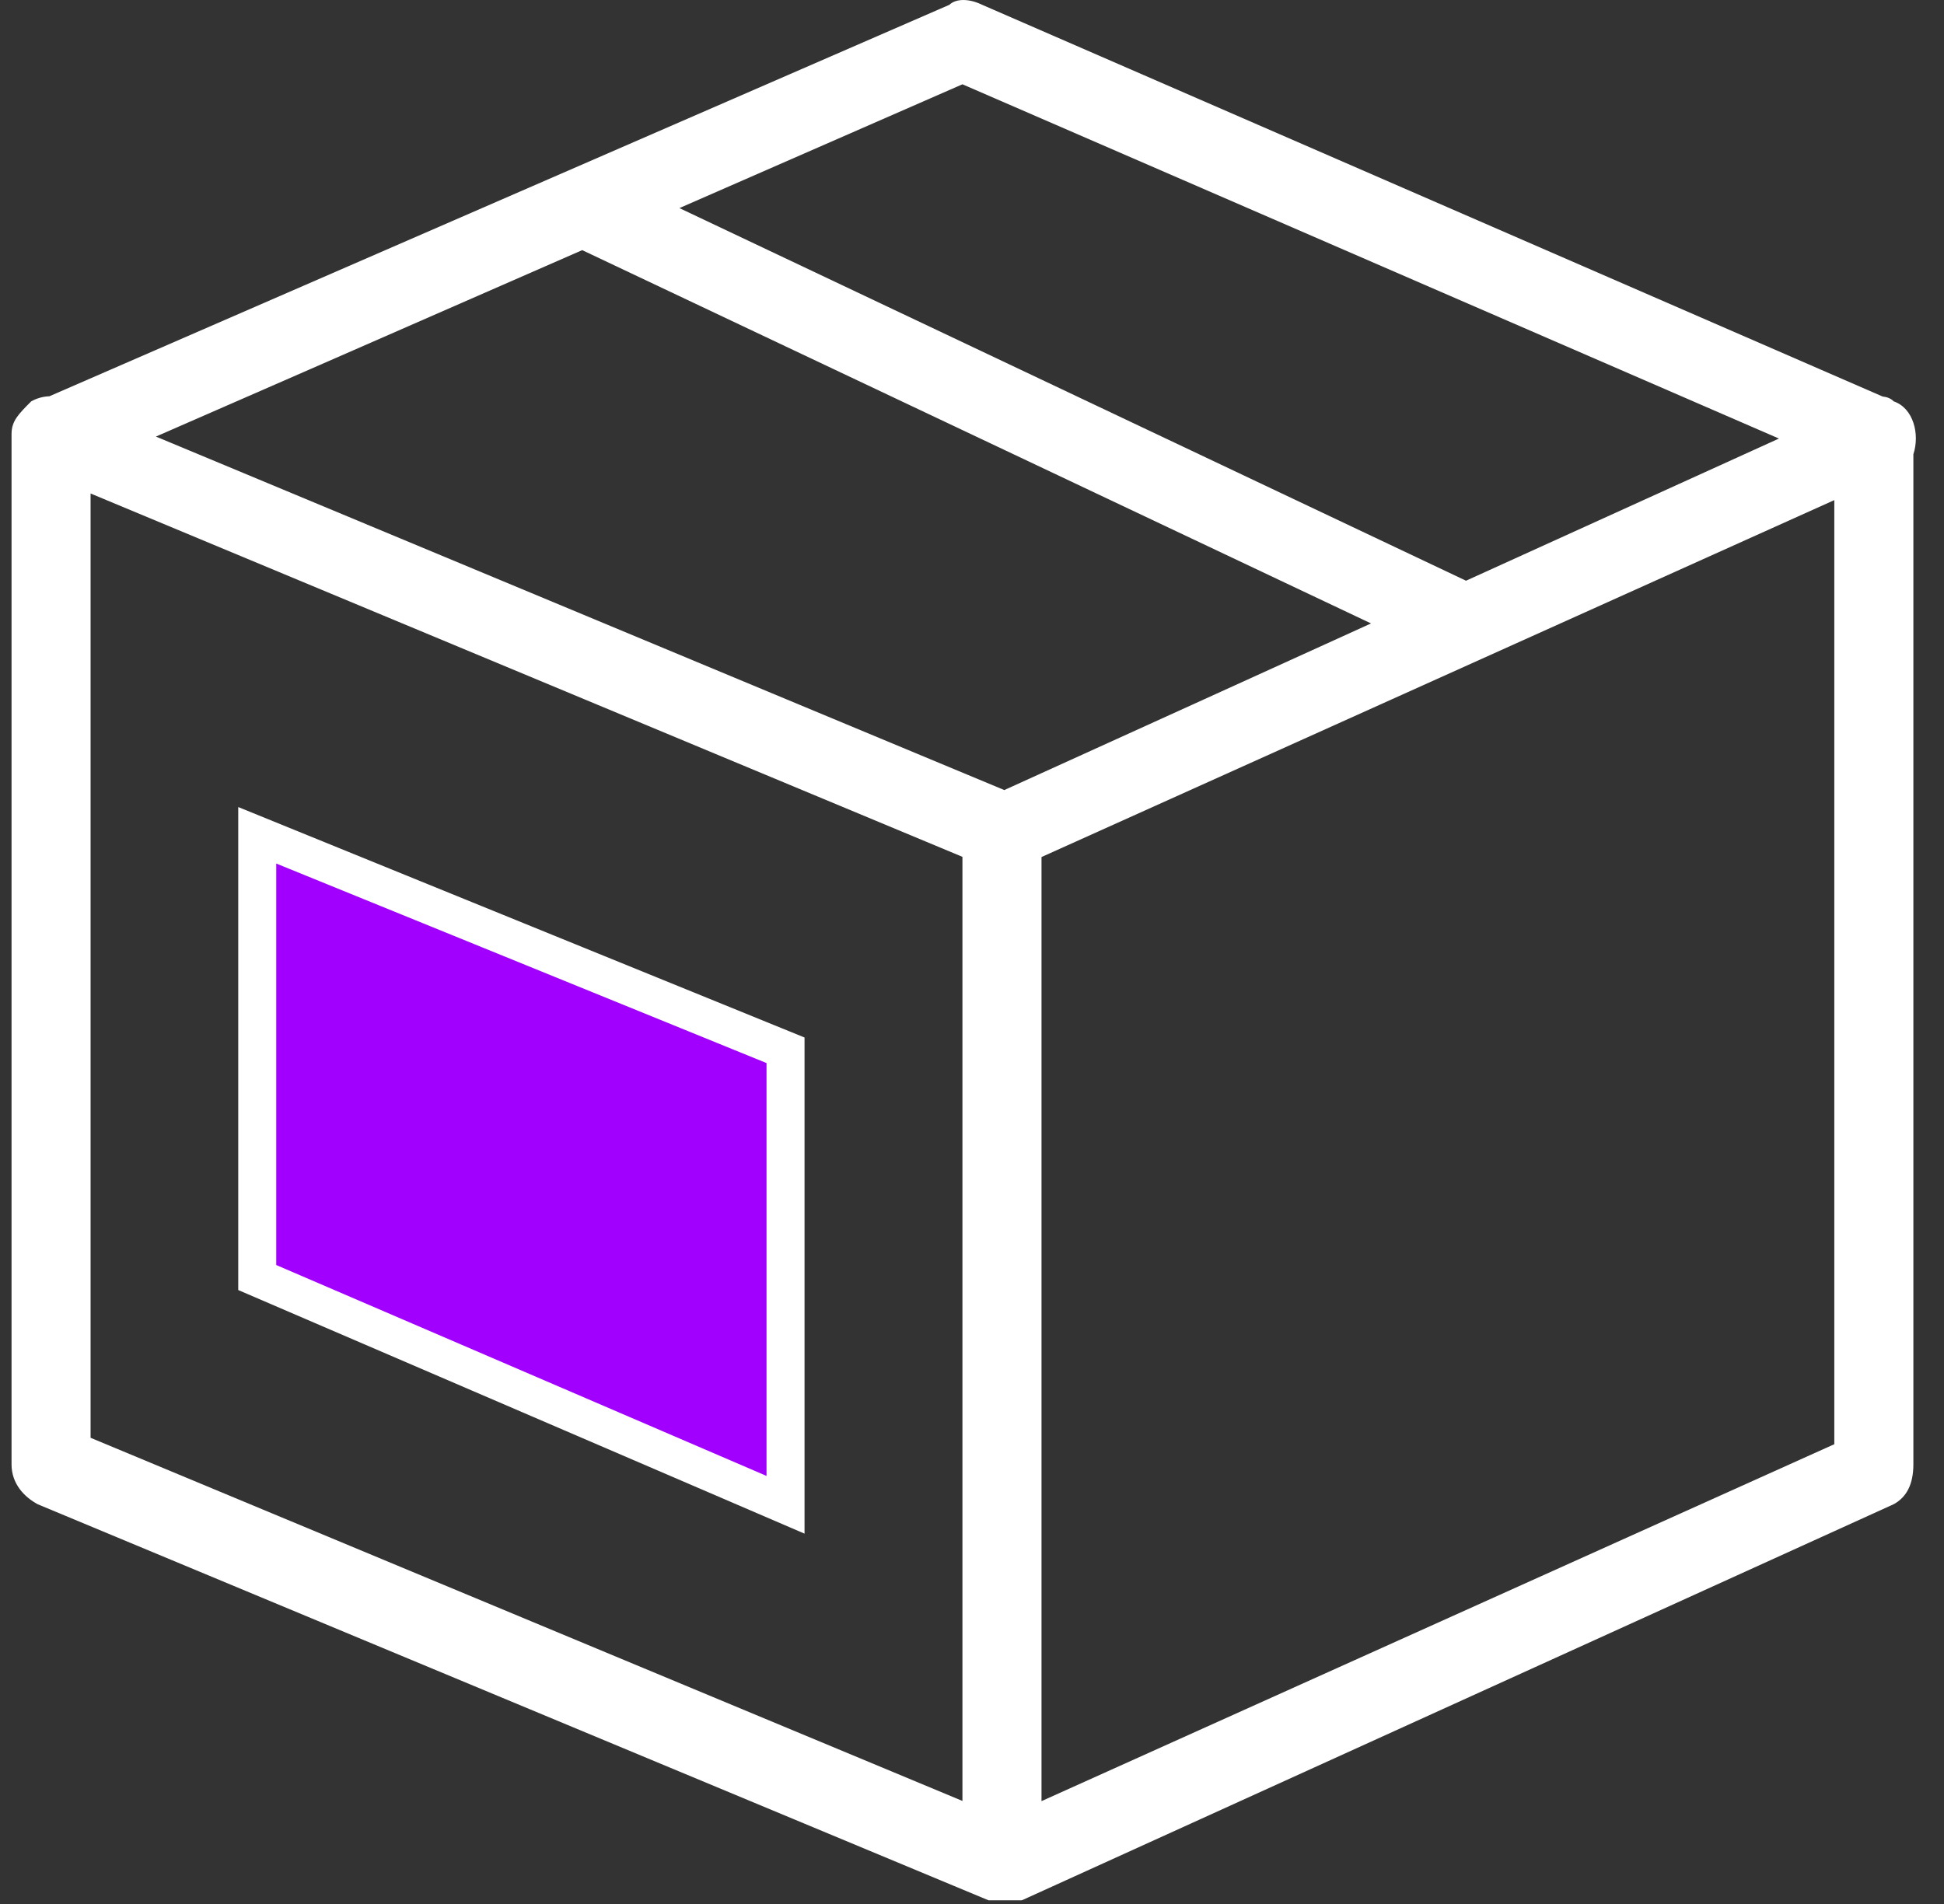
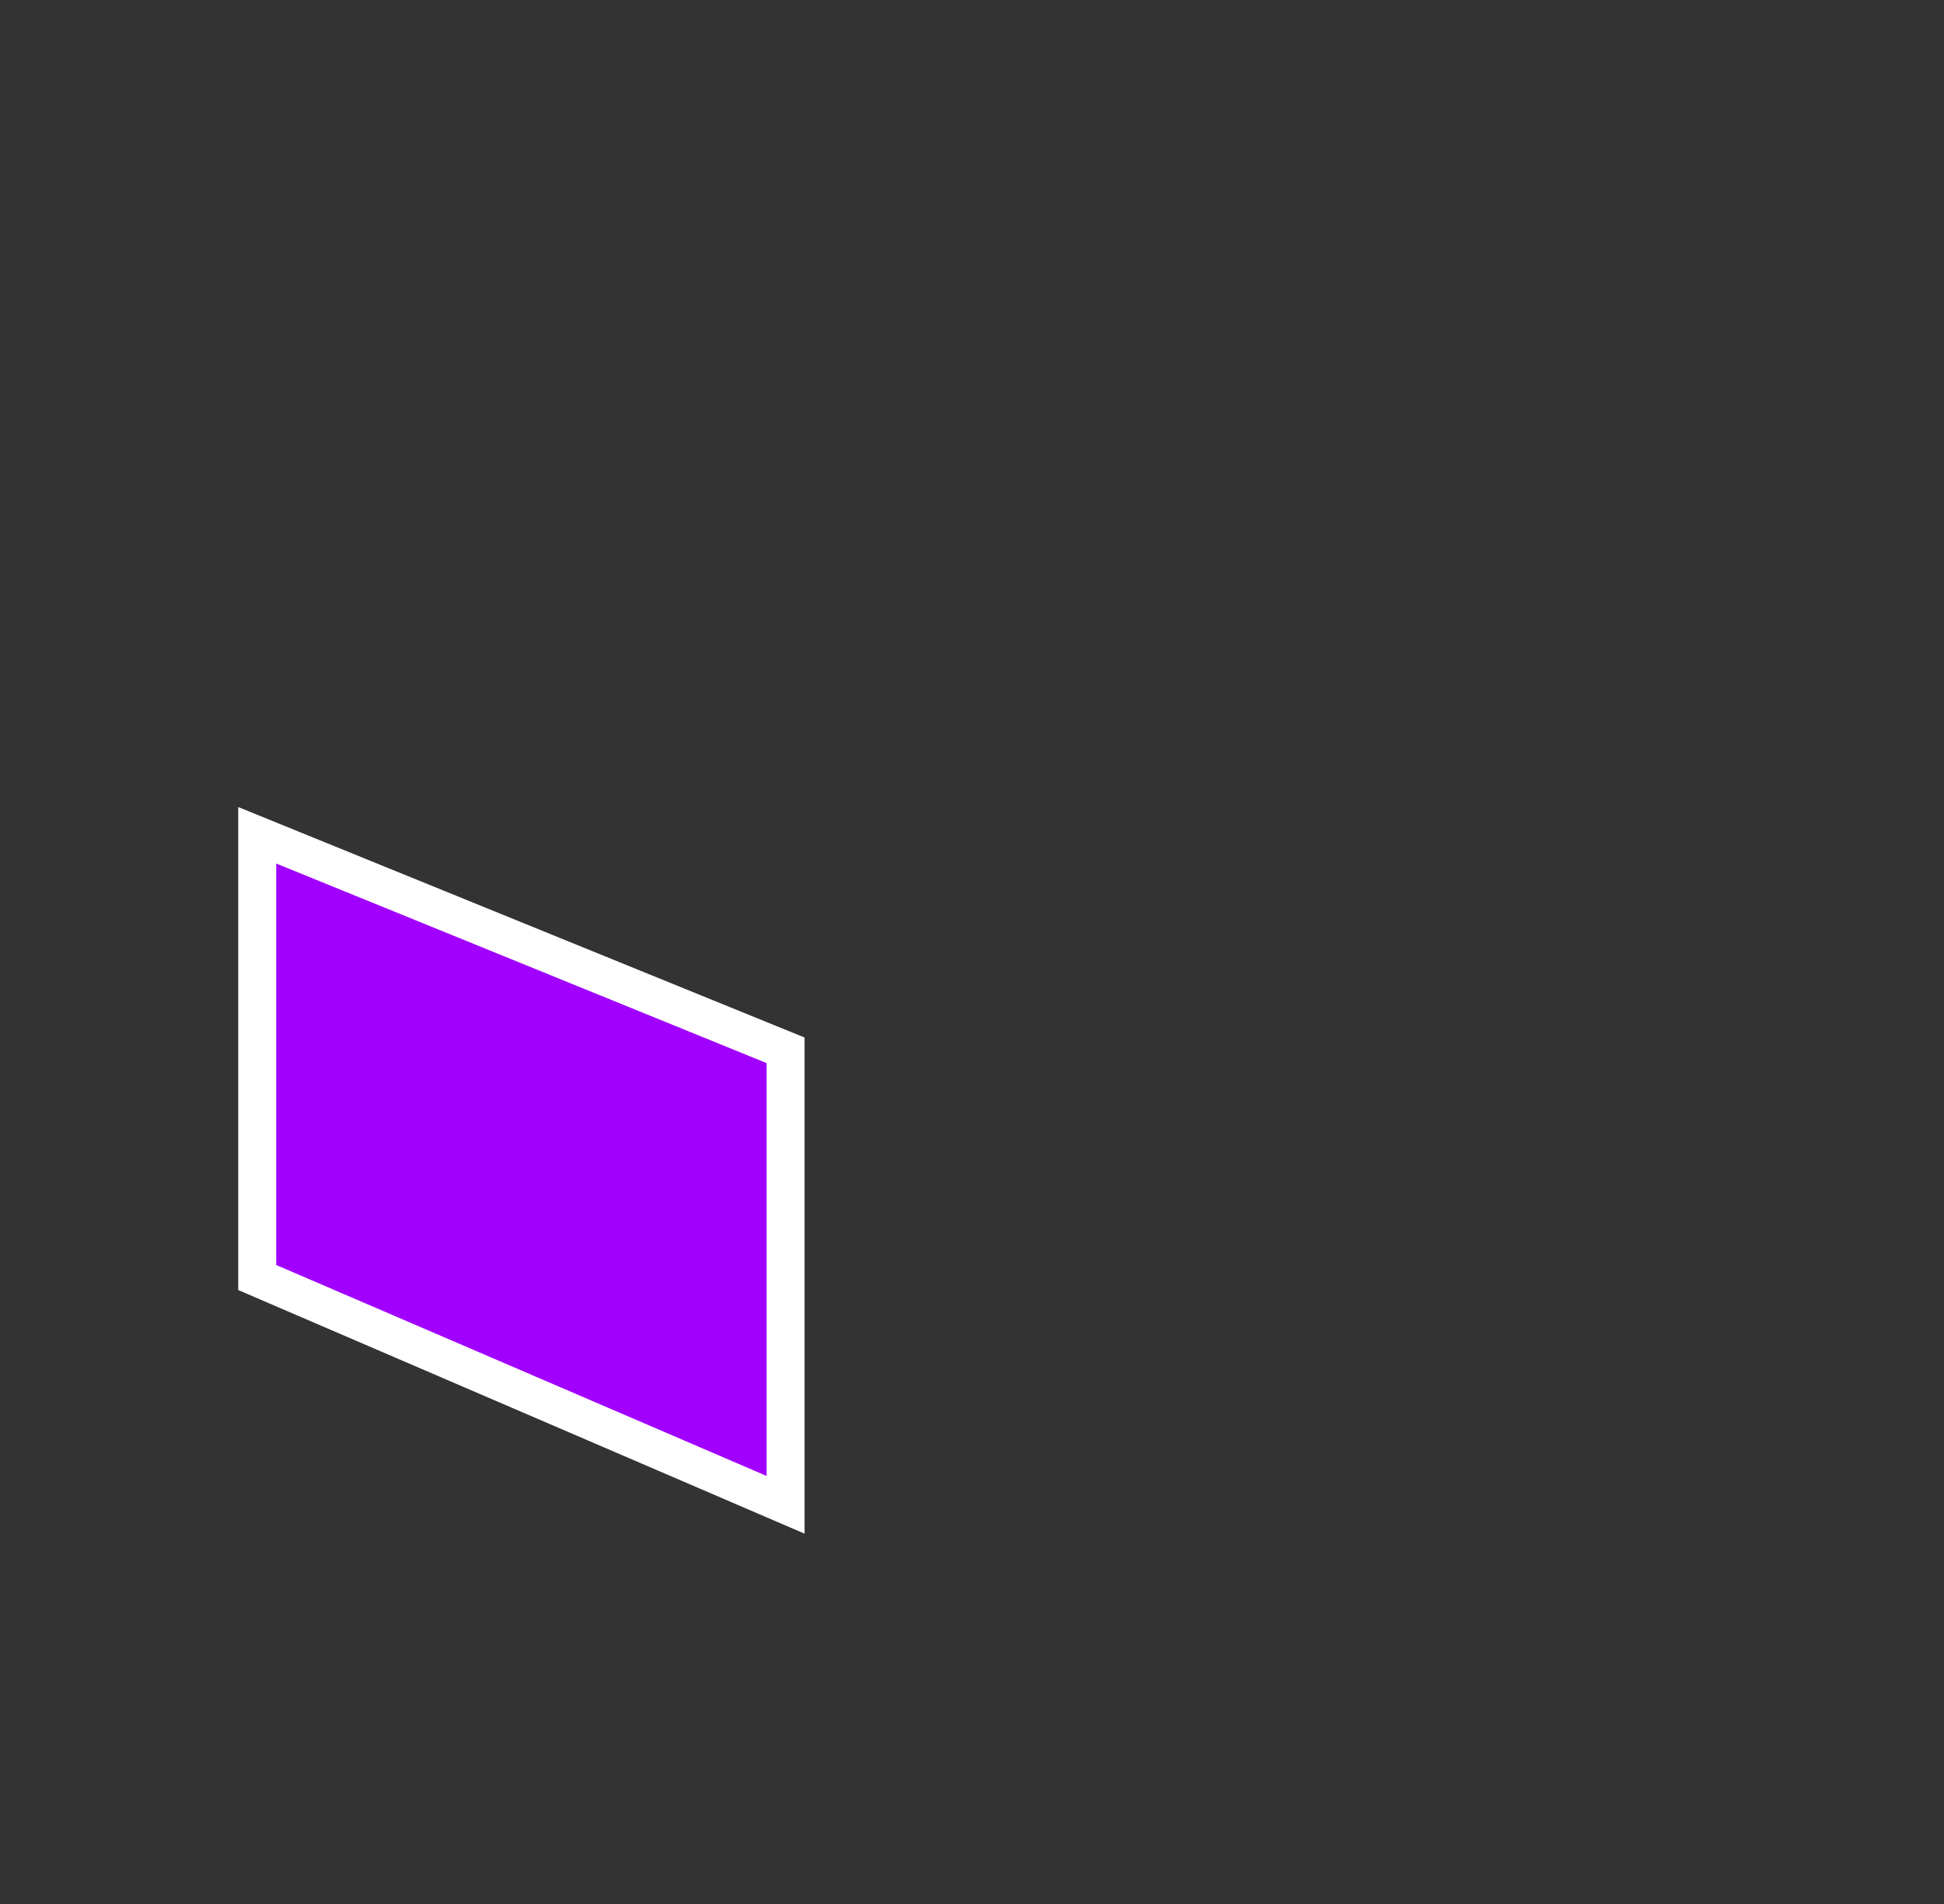
<svg xmlns="http://www.w3.org/2000/svg" width="49" height="48" viewBox="0 0 49 48" fill="none">
  <rect x="0" y="0" width="49" height="48" fill="#333333" stroke="none" />
-   <path vector-effect="non-scaling-stroke" d="M47.731 10.118C47.664 10.046 47.563 10.007 47.452 9.996C46.514 9.588 42.445 7.819 24.756 0.121C24.427 -0.04 24.097 -0.04 23.93 0.121C23.93 0.121 16.368 3.411 1.245 9.99C1.089 9.996 0.938 10.035 0.787 10.118C0.458 10.448 0.291 10.615 0.291 10.945V36.917C0.291 37.414 0.62 37.743 0.949 37.922L24.918 47.908H25.755L47.731 37.922C48.06 37.743 48.228 37.414 48.228 36.917V11.453C48.395 10.945 48.228 10.286 47.731 10.118ZM24.259 2.125C24.259 2.125 24.259 2.125 44.84 11.056C43.416 11.704 41.016 12.792 36.952 14.64L17.125 5.246C19.207 4.336 21.569 3.303 24.259 2.125ZM25.32 19.92C24.148 19.435 19.833 17.632 3.93 11.006C5.683 10.241 8.875 8.846 14.675 6.306L34.558 15.717C32.029 16.867 28.987 18.251 25.32 19.915V19.92ZM2.283 12.441L24.259 21.601V45.402L2.283 36.247V12.441ZM46.235 36.409L26.252 45.407V21.606L46.235 12.608V36.409Z" fill="white" />
  <path vector-effect="non-scaling-stroke" d="M6.484 32.207V21.058L19.8 26.478V37.936L6.484 32.207Z" fill="#A100FF" stroke="white" stroke-width="0.958" />
</svg>